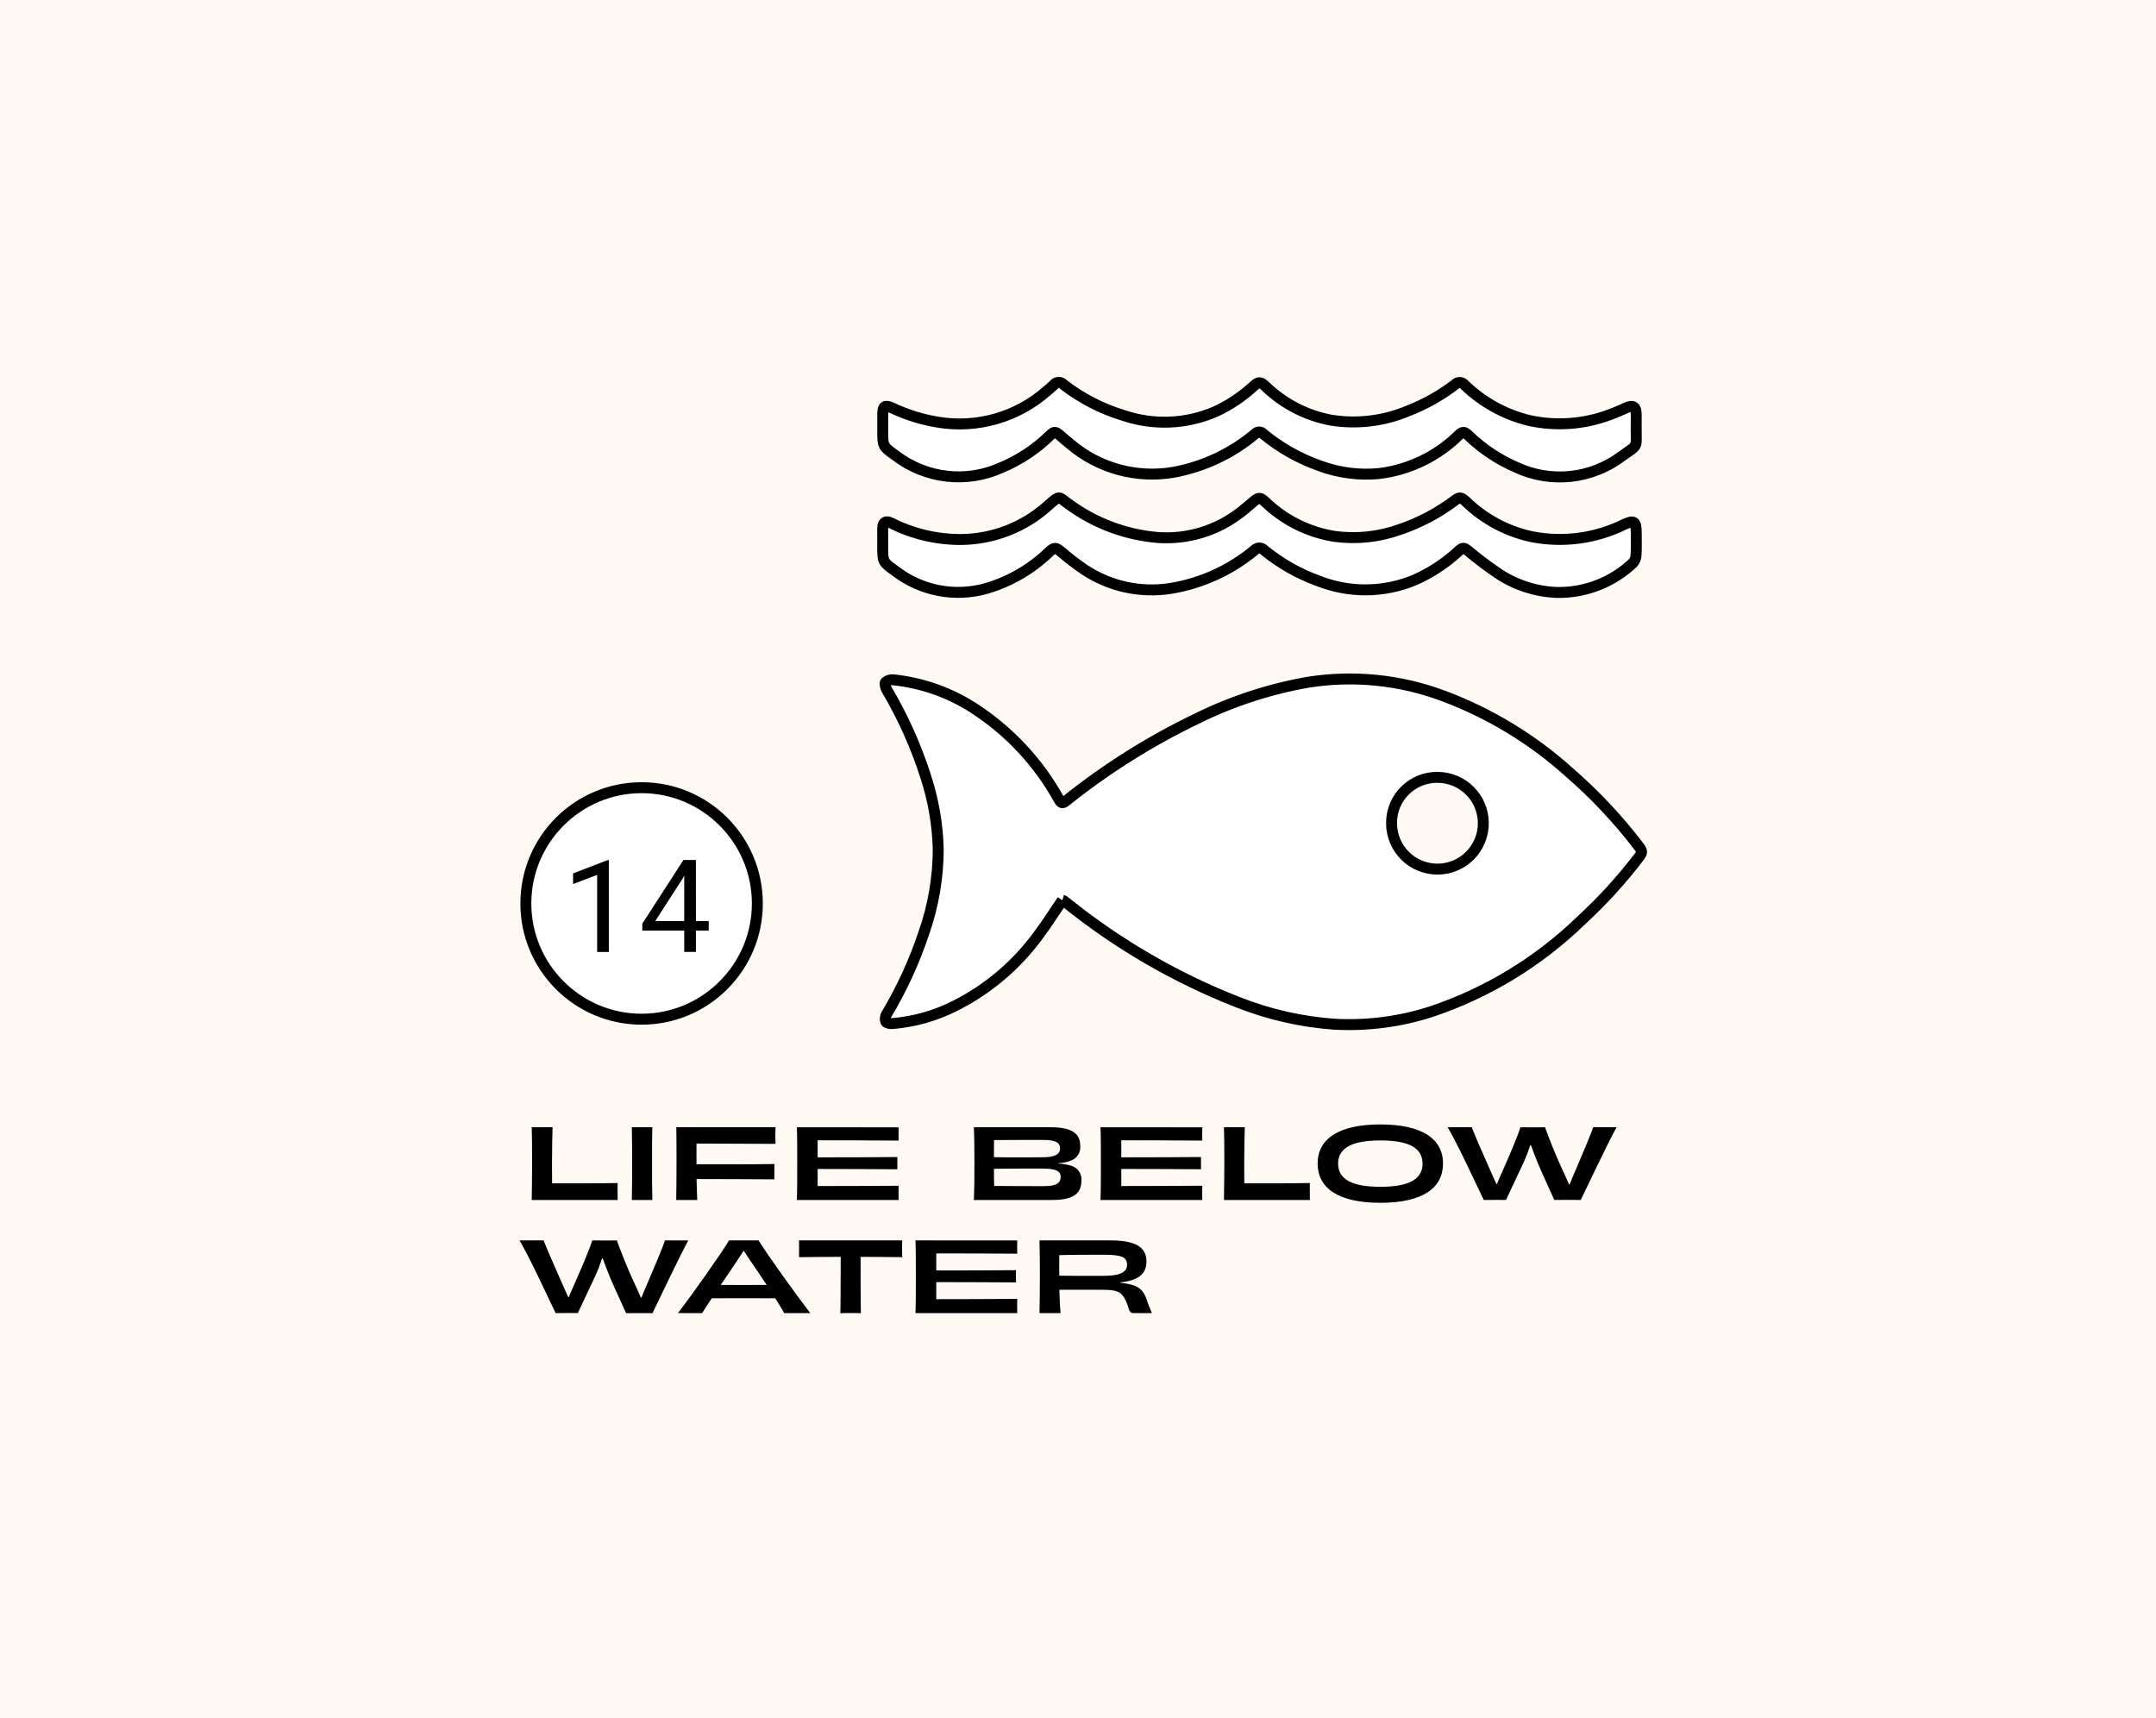
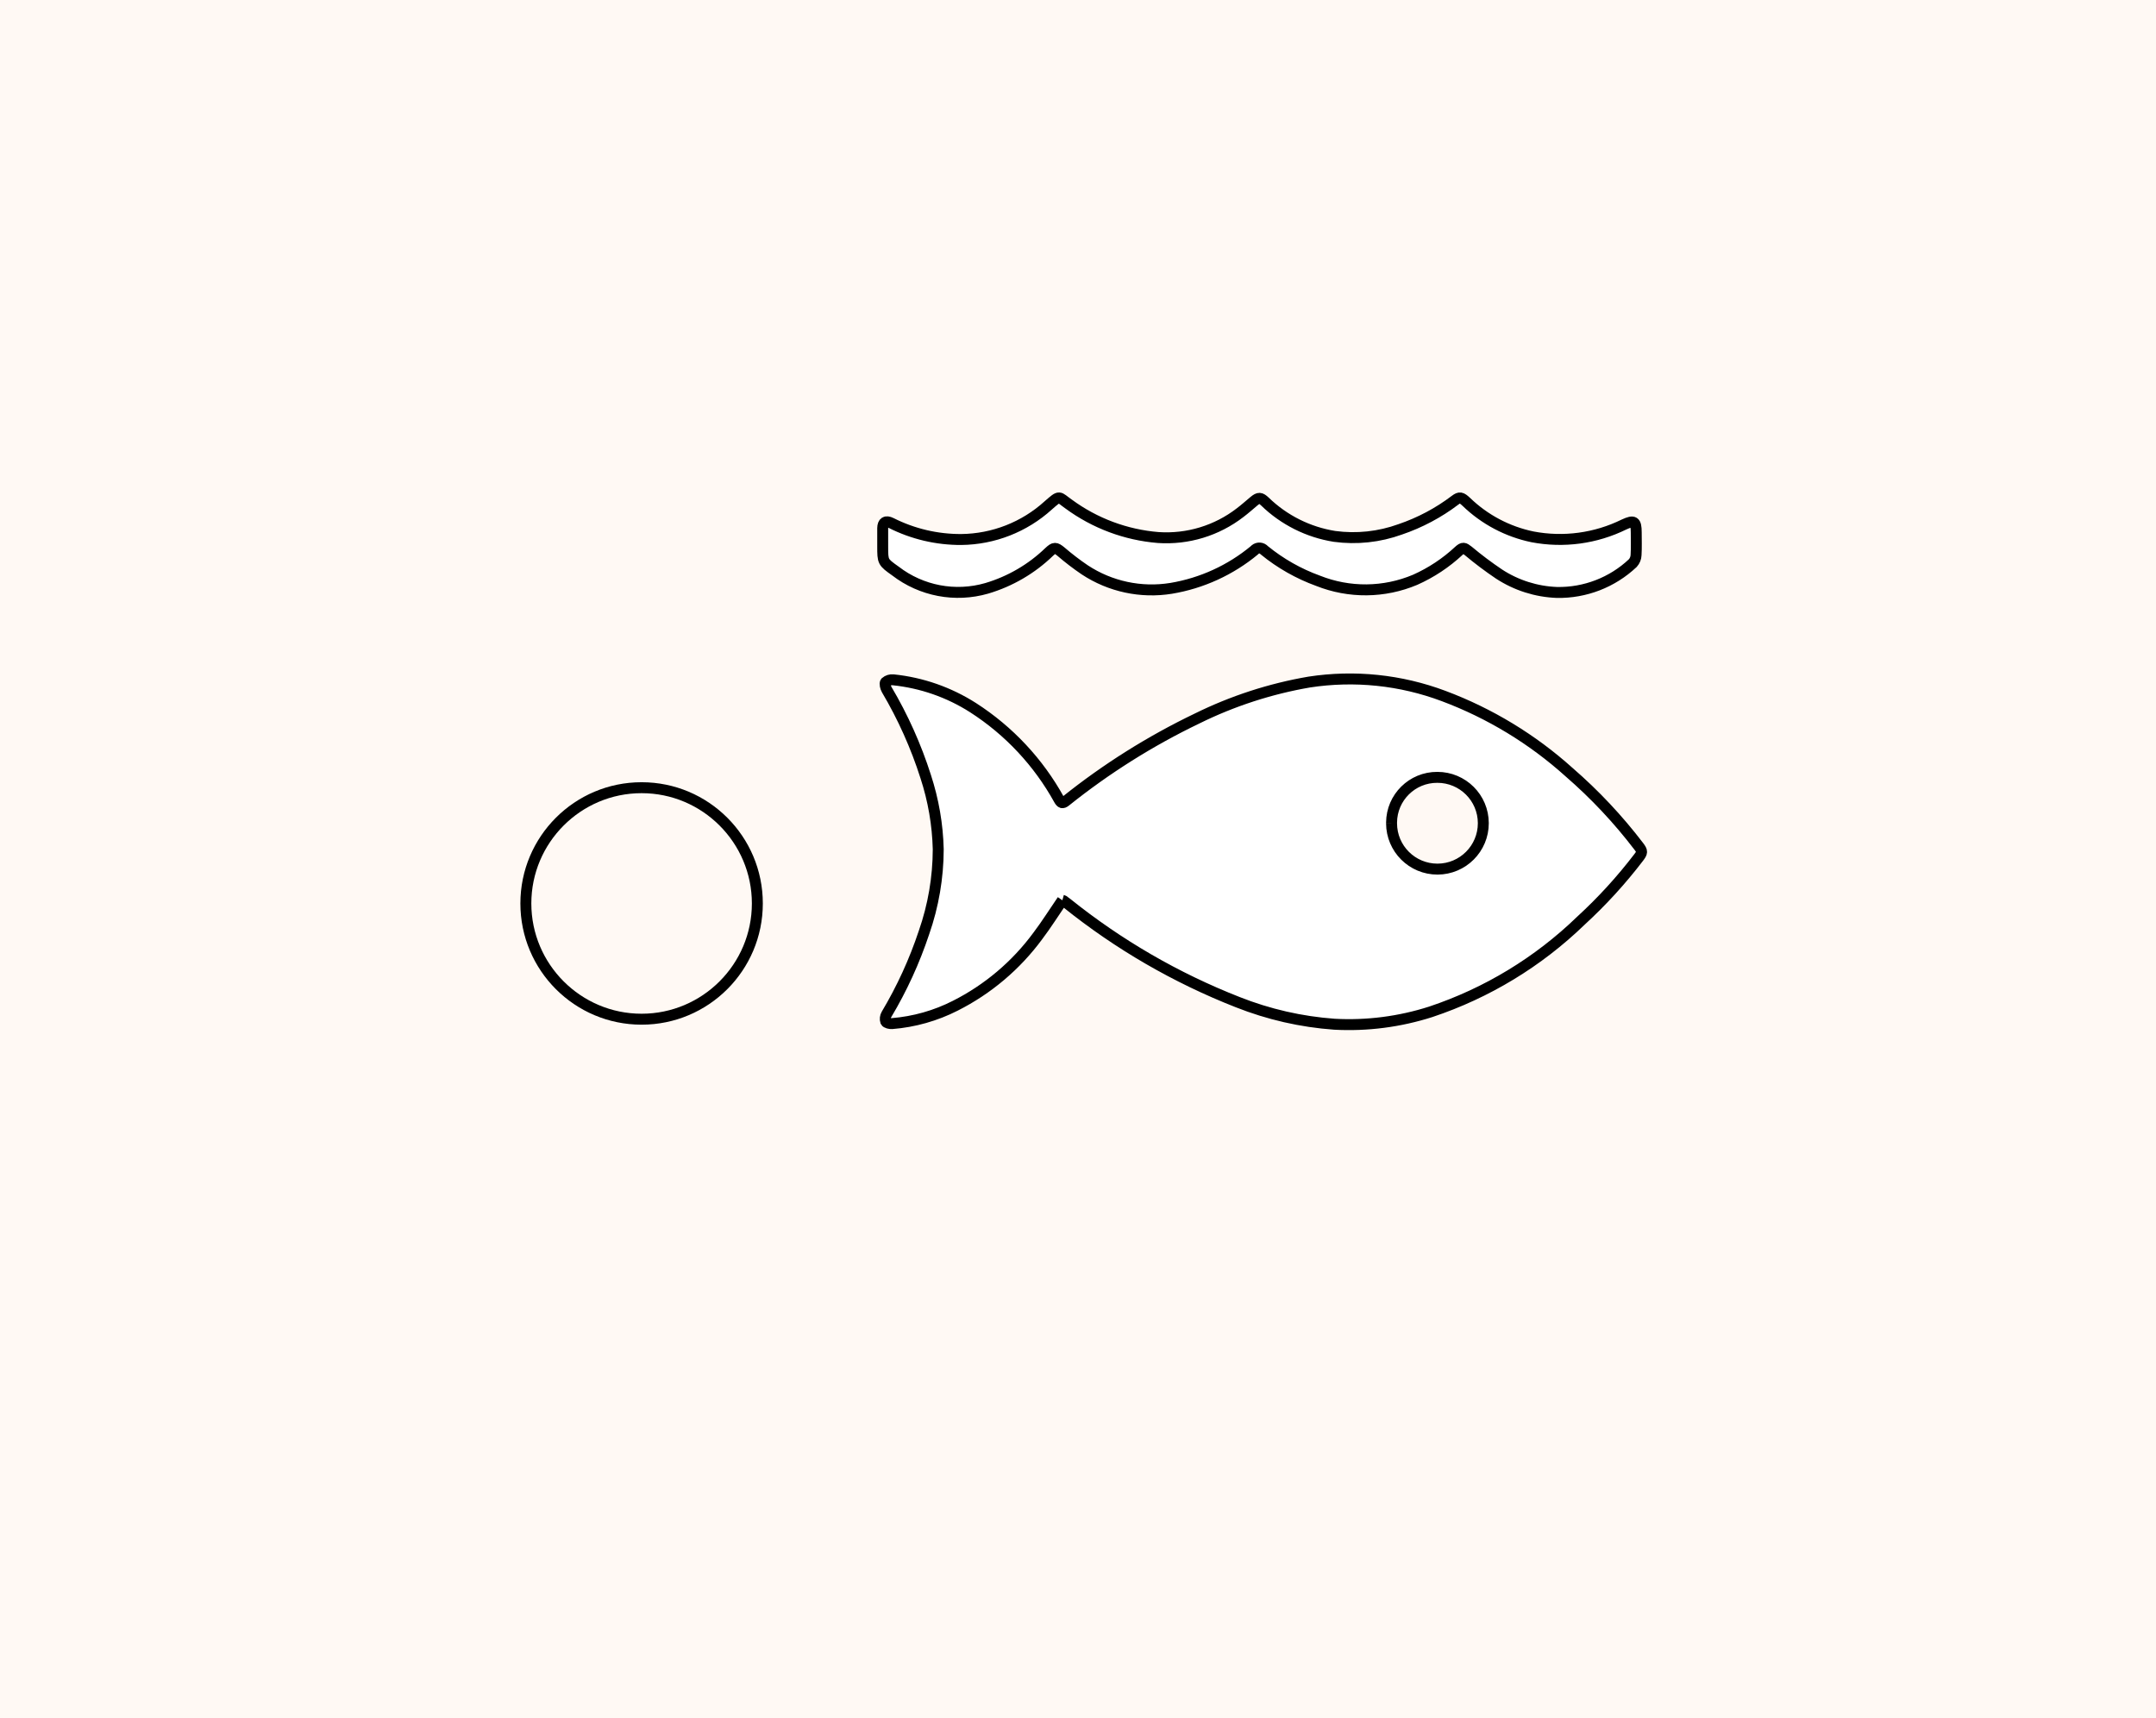
<svg xmlns="http://www.w3.org/2000/svg" version="1.1" id="Layer_1" x="0px" y="0px" width="197px" height="157px" viewBox="0 0 197 157" style="enable-background:new 0 0 197 157;" xml:space="preserve">
  <rect x="0" y="0" width="197" height="157" fill="#808080" stroke="none" />
  <style type="text/css">
	.st0{fill:#FFF9F4;}
	.st1{fill:#FFFFFF;}
	.st2{fill:#FFFFFF;stroke:#000000;}
</style>
  <g id="Group_2681" transform="translate(-333 -115)">
    <g id="Path_655" transform="translate(795.659 1236.605)">
      <path class="st0" d="M-265.659-964.605h-197v-157h197L-265.659-964.605L-265.659-964.605z" />
    </g>
-     <path id="Path_656" d="M381.585,217.994c0.027,0.647,0.035,1.825,0.035,3.323c0,1.418-0.027,2.561-0.035,3.323h7.851   c0-0.257-0.009-0.514-0.009-0.78c0-0.266,0.009-0.523,0.009-0.771c-1.941,0.044-4.324,0.027-5.99,0.027   c-0.009-0.549-0.009-1.2-0.009-1.8c0.009-1.515,0.027-2.782,0.053-3.323L381.585,217.994z M392.608,224.64   c-0.035-1.143-0.027-1.932-0.027-3.323c0-1.427-0.009-2.206,0.027-3.323h-1.878c0.027,1.125,0.027,1.914,0.027,3.323   s0,2.189-0.027,3.323H392.608z M396.64,219.485c2.047,0,4.608,0.018,7.222,0.027c-0.009-0.213-0.018-0.514-0.018-0.8   c0-0.239,0.018-0.523,0.018-0.718h-9.065c0.018,0.886,0.018,1.914,0.018,3.323s-0.009,2.4-0.027,3.323h1.923   c-0.027-0.5-0.044-1.2-0.062-1.914c2.5,0,4.98,0.018,7.107,0.027c0-0.363,0-1.037,0.009-1.4c-2.136,0.035-4.608,0.027-7.124,0.027   L396.64,219.485L396.64,219.485L396.64,219.485z M405.811,217.996c0.035,0.877,0.035,1.914,0.035,3.323s0,2.437-0.035,3.323h9.3   c-0.009-0.168-0.009-0.425-0.009-0.647s0-0.487,0.009-0.656c-2.144,0.018-5.547,0.027-7.4,0.027v-1.56   c2.18,0,5.52,0.018,7.284,0.027c-0.009-0.292,0-0.842,0-1.116c-1.781,0.018-5.077,0.027-7.284,0.027v-1.559   c1.852,0,5.157,0.009,7.4,0.027c-0.009-0.142-0.009-0.39-0.009-0.611s0-0.452,0.009-0.6L405.811,217.996z M428.411,223.375   c-1.285,0-2.7,0-4.572-0.018c-0.018-0.461-0.018-0.992-0.018-1.568c1.622-0.027,3.181-0.018,4.484-0.018   c1.179,0,1.613,0.23,1.613,0.753c-0.004,0.609-0.465,0.849-1.511,0.849L428.411,223.375z M428.39,219.155   c1.046,0,1.471,0.239,1.471,0.78c0,0.514-0.461,0.8-1.56,0.8c-1.329,0-2.8,0.035-4.484-0.009c0-0.567,0-1.116,0.009-1.56   C425.536,219.146,427.007,219.155,428.39,219.155z M429.719,221.273c0.388-0.01,0.772-0.088,1.134-0.23   c0.565-0.204,0.917-0.768,0.851-1.365c0-1.179-0.86-1.684-2.711-1.684h-7.01c0.044,0.9,0.053,1.914,0.053,3.323   s-0.009,2.384-0.053,3.323h7.133c1.763,0,2.694-0.461,2.694-1.746c0.072-0.681-0.397-1.302-1.072-1.418   c-0.331-0.099-0.674-0.153-1.019-0.16V221.273z M433.556,217.994c0.035,0.877,0.035,1.914,0.035,3.323s0,2.437-0.035,3.323h9.3   c-0.009-0.168-0.009-0.425-0.009-0.647s0-0.487,0.009-0.656c-2.144,0.018-5.547,0.027-7.4,0.027v-1.56   c2.18,0,5.52,0.018,7.284,0.027c-0.009-0.292,0-0.842,0-1.116c-1.781,0.018-5.077,0.027-7.284,0.027v-1.557   c1.852,0,5.157,0.009,7.4,0.027c-0.009-0.142-0.009-0.39-0.009-0.611s0-0.452,0.009-0.6L433.556,217.994z M444.836,217.994   c0.027,0.647,0.035,1.825,0.035,3.323c0,1.418-0.027,2.561-0.035,3.323h7.851c0-0.257-0.009-0.514-0.009-0.78   c0-0.266,0.009-0.523,0.009-0.771c-1.941,0.044-4.324,0.027-5.99,0.027c-0.009-0.549-0.009-1.2-0.009-1.8   c0.009-1.515,0.027-2.782,0.053-3.323L444.836,217.994z M464.853,221.308c0-2.277-1.958-3.571-5.724-3.571   s-5.733,1.294-5.733,3.571c0,2.215,1.834,3.589,5.733,3.589C463.028,224.897,464.853,223.523,464.853,221.308z M459.129,223.435   c-2.667,0-3.863-0.727-3.863-2.118c0-1.391,1.205-2.118,3.863-2.118c2.658,0,3.855,0.718,3.855,2.118   S461.787,223.435,459.129,223.435z M478.57,217.994c-0.213,0.673-1.019,2.543-1.56,3.819c-0.275,0.62-0.452,1.054-0.585,1.4h-0.062   c-0.142-0.337-0.328-0.771-0.638-1.418c-0.594-1.267-1.285-3.039-1.551-3.8c-0.239,0.009-0.647,0.009-0.966,0.009   c-0.372,0-1,0-1.285-0.009c-0.239,0.8-0.939,2.428-1.524,3.757c-0.266,0.611-0.478,1.072-0.62,1.427h-0.052   c-0.151-0.337-0.337-0.762-0.6-1.347c-0.561-1.247-1.465-3.333-1.65-3.838h-2.2c0.975,1.657,2.561,5.122,3.3,6.646   c0.248-0.009,0.638-0.009,1.356-0.009c0.23,0,0.532,0.009,0.673,0.009c0.4-0.842,1.028-2.18,1.586-3.376   c0.241-0.528,0.451-1.07,0.629-1.622h0.071c0.159,0.443,0.363,0.992,0.6,1.577c0.549,1.3,1.187,2.641,1.533,3.42   c0.195-0.009,0.682-0.009,1.241-0.009c0.47,0,0.868,0,1.17,0.009c0.665-1.365,2.4-5.042,3.27-6.646L478.57,217.994z    M393.761,228.332c-0.213,0.673-1.019,2.543-1.56,3.819c-0.275,0.62-0.452,1.054-0.585,1.4h-0.062   c-0.142-0.337-0.328-0.771-0.638-1.418c-0.594-1.267-1.285-3.039-1.551-3.8c-0.239,0.009-0.647,0.009-0.966,0.009   c-0.372,0-1,0-1.285-0.009c-0.237,0.796-0.937,2.427-1.523,3.752c-0.266,0.611-0.478,1.072-0.62,1.427h-0.054   c-0.151-0.337-0.337-0.762-0.6-1.347c-0.558-1.249-1.462-3.332-1.648-3.837h-2.2c0.975,1.657,2.561,5.122,3.3,6.646   c0.248-0.009,0.638-0.009,1.356-0.009c0.23,0,0.532,0.009,0.673,0.009c0.4-0.842,1.028-2.18,1.586-3.376   c0.24-0.525,0.449-1.064,0.626-1.613h0.067c0.159,0.443,0.363,0.992,0.6,1.577c0.549,1.3,1.187,2.641,1.533,3.42   c0.195-0.009,0.682-0.009,1.241-0.009c0.47,0,0.868,0,1.17,0.009c0.665-1.365,2.4-5.042,3.27-6.646L393.761,228.332z    M400.903,232.408c-0.558,0-1.32,0-2.047-0.009c0.452-0.665,0.913-1.338,1.294-1.905c0.354-0.541,0.611-0.93,0.806-1.232   c0.186,0.292,0.425,0.673,0.8,1.214c0.39,0.558,0.851,1.249,1.294,1.923C402.294,232.408,401.496,232.408,400.903,232.408z    M407.035,234.978c-1.365-1.79-3.925-5.343-4.723-6.646h-2.7c-0.656,1.134-3.349,4.927-4.661,6.646h2.206   c0.16-0.275,0.487-0.771,0.877-1.356c1-0.009,2.118-0.009,2.862-0.009c0.833,0,1.905,0,2.942,0.009   c0.4,0.629,0.709,1.134,0.815,1.356H407.035z M406.007,228.332c0.009,0.2,0.009,0.487,0.009,0.753s0,0.567-0.009,0.78   c1.347-0.018,2.685-0.027,3.81-0.027c0,2.481-0.009,4.581-0.035,5.148c0.266-0.018,0.665-0.018,0.93-0.018   c0.284,0,0.7,0,0.948,0.018c-0.018-0.567-0.027-2.676-0.027-5.148c1.134,0,2.463,0.009,3.81,0.027   c-0.018-0.213-0.018-0.532-0.018-0.78c0-0.266,0-0.558,0.018-0.753H406.007z M416.649,228.332c0.035,0.877,0.035,1.914,0.035,3.323   s0,2.437-0.035,3.323h9.3c-0.009-0.168-0.009-0.425-0.009-0.647s0-0.487,0.009-0.656c-2.144,0.018-5.547,0.027-7.4,0.027v-1.56   c2.18,0,5.52,0.018,7.284,0.027c-0.009-0.292,0-0.842,0-1.116c-1.781,0.018-5.077,0.027-7.284,0.027v-1.56   c1.852,0,5.157,0.009,7.4,0.027c-0.009-0.142-0.009-0.39-0.009-0.611s0-0.452,0.009-0.6L416.649,228.332z M429.79,231.557   c-0.009-0.611-0.009-1.249,0-1.879c0.966-0.035,3.261-0.035,4.076-0.035c1.56,0,2.118,0.2,2.118,0.9   c0,0.665-0.576,1.028-2.171,1.028C432.111,231.575,430.445,231.575,429.79,231.557z M435.364,232.168   c1.657-0.177,2.392-0.771,2.392-1.914c0-1.382-1.125-1.923-3.341-1.923h-6.433c0.027,0.957,0.035,1.914,0.035,3.323   c0,1.427-0.018,2.357-0.035,3.323h1.923c-0.053-0.532-0.089-1.276-0.106-2.136h3.855c1.737,0,1.914,0.284,2.375,1.391   c0.186,0.656,0.239,0.744,0.585,0.744h1.639c-0.192-0.427-0.361-0.865-0.505-1.311c-0.372-1.028-0.984-1.311-2.384-1.462V232.168z" />
    <g id="Path_704" transform="translate(842.918 1307.848)">
-       <path class="st1" d="M-451.293-1099.725c-5.832,0-10.576-4.745-10.576-10.576s4.745-10.576,10.576-10.576    s10.576,4.745,10.576,10.576S-445.461-1099.725-451.293-1099.725z" />
      <path d="M-451.293-1120.378c-5.556,0-10.076,4.52-10.076,10.076s4.52,10.076,10.076,10.076s10.076-4.52,10.076-10.076    C-441.216-1115.857-445.737-1120.378-451.293-1120.378 M-451.293-1121.378c6.117,0,11.076,4.959,11.076,11.076    s-4.959,11.076-11.076,11.076s-11.076-4.959-11.076-11.076S-457.41-1121.378-451.293-1121.378z" />
    </g>
-     <path id="Path_705" d="M388.632,201.977h-1.068v-7.039l-2.2,0.836V194.8l3.179-1.223h0.087L388.632,201.977z M396.587,199.152   h1.171v0.871h-1.171v1.95h-1.067v-1.95h-3.831v-0.629l3.761-5.821h1.136L396.587,199.152z M392.872,199.152h2.648v-4.156   l-0.173,0.323L392.872,199.152z" />
    <g id="Group_1144" transform="translate(876.024 1271.311)">
      <path id="Path_507" class="st2" d="M-445.954-1074.057c-0.763,1.115-1.461,2.227-2.25,3.27c-1.975,2.682-4.553,4.862-7.526,6.364    c-1.803,0.919-3.77,1.474-5.787,1.636c-0.2,0.014-0.513-0.058-0.578-0.188c-0.07-0.217-0.043-0.453,0.072-0.65    c1.411-2.365,2.561-4.876,3.429-7.489c0.853-2.443,1.293-5.012,1.3-7.6c-0.056-2.26-0.443-4.499-1.147-6.647    c-0.884-2.772-2.079-5.435-3.56-7.939c-0.113-0.195-0.206-0.561-0.107-0.68c0.195-0.168,0.451-0.247,0.707-0.217    c2.594,0.268,5.089,1.138,7.286,2.542c3.28,2.106,5.984,4.997,7.867,8.411c0.173,0.3,0.3,0.374,0.6,0.133    c3.704-2.966,7.734-5.501,12.012-7.555c3.235-1.596,6.684-2.716,10.239-3.327c4.134-0.635,8.361-0.196,12.277,1.274    c4.227,1.582,8.119,3.944,11.473,6.965c2.347,2.034,4.479,4.303,6.362,6.772c0.355,0.467,0.339,0.558-0.019,1.03    c-1.586,2.075-3.352,4.006-5.277,5.771c-3.889,3.763-8.573,6.605-13.707,8.317c-2.842,0.912-5.827,1.297-8.807,1.135    c-3.031-0.218-6.011-0.899-8.836-2.018c-5.632-2.208-10.897-5.258-15.614-9.046c-0.1-0.078-0.2-0.154-0.306-0.227    c-0.031-0.018-0.065-0.032-0.1-0.042 M-415.873-1081.086c0.004,2.315,1.885,4.188,4.2,4.184s4.188-1.885,4.184-4.2    s-1.885-4.188-4.2-4.184c-0.002,0-0.004,0-0.006,0c-2.295-0.012-4.166,1.838-4.178,4.134    C-415.873-1081.13-415.873-1081.108-415.873-1081.086" />
      <path id="Path_508" class="st2" d="M-462.369-1106.745c0-0.437-0.007-0.875,0-1.312c0.012-0.547,0.277-0.71,0.768-0.471    c1.988,1.003,4.185,1.521,6.412,1.51c2.939-0.031,5.765-1.138,7.942-3.113c1.126-0.986,0.9-0.8,1.871-0.124    c2.391,1.758,5.224,2.817,8.182,3.057c2.691,0.183,5.356-0.627,7.49-2.278c0.44-0.329,0.844-0.7,1.27-1.051    c0.426-0.351,0.588-0.332,0.983,0.035c1.743,1.694,3.967,2.808,6.367,3.19c2.022,0.273,4.081,0.053,6-0.642    c1.807-0.614,3.503-1.516,5.023-2.669c0.407-0.306,0.56-0.273,1.016,0.154c1.675,1.619,3.776,2.729,6.057,3.2    c2.836,0.54,5.771,0.143,8.362-1.132c0.906-0.417,1.107-0.3,1.109,0.717c0,0.691,0.027,1.384-0.015,2.073    c-0.009,0.275-0.115,0.537-0.3,0.741c-1.871,1.765-4.359,2.727-6.93,2.68c-1.887-0.07-3.72-0.653-5.3-1.687    c-0.969-0.653-1.904-1.356-2.8-2.106c-0.387-0.306-0.49-0.343-0.86-0.011c-1.177,1.099-2.529,1.994-4,2.649    c-2.831,1.193-6.016,1.224-8.87,0.088c-1.781-0.646-3.44-1.588-4.908-2.786c-0.217-0.25-0.596-0.277-0.846-0.06    c-0.021,0.018-0.041,0.038-0.06,0.06c-2.184,1.811-4.809,3.011-7.607,3.478c-2.75,0.446-5.568-0.157-7.894-1.69    c-0.758-0.514-1.485-1.071-2.179-1.668c-0.485-0.393-0.609-0.4-1.063,0.022c-1.61,1.557-3.572,2.702-5.72,3.337    c-2.873,0.829-5.968,0.241-8.337-1.583c-1.163-0.827-1.163-0.832-1.163-2.267c0-0.113,0-0.226,0-0.339" />
-       <path id="Path_509" class="st2" d="M-393.517-1117.329c0,0.042,0,0.085,0,0.127c-0.029,1.856,0.276,1.445-1.322,2.573    c-2.774,2.094-6.478,2.486-9.629,1.019c-1.635-0.707-3.129-1.704-4.409-2.943c-0.36-0.341-0.488-0.342-0.853-0.005    c-1.968,1.937-4.519,3.171-7.259,3.511c-1.819,0.179-3.654-0.053-5.371-0.679c-1.911-0.664-3.689-1.663-5.249-2.952    c-0.173-0.199-0.475-0.22-0.674-0.047c-0.019,0.016-0.036,0.034-0.052,0.052c-2.139,1.798-4.71,3.008-7.458,3.513    c-3.363,0.579-6.811-0.358-9.418-2.56c-0.343-0.27-0.665-0.567-1-0.848c-0.391-0.327-0.5-0.325-0.856,0.02    c-1.281,1.259-2.791,2.263-4.448,2.957c-3.189,1.451-6.918,1.022-9.694-1.116c-1.168-0.83-1.157-0.845-1.157-2.271    c0-0.508,0-1.016,0-1.524c0-0.684,0.21-0.833,0.822-0.553c1.34,0.636,2.764,1.08,4.228,1.318c3.566,0.591,7.208-0.448,9.926-2.83    c0.232-0.185,0.454-0.381,0.665-0.589c0.186-0.245,0.536-0.292,0.781-0.106c0.024,0.018,0.047,0.039,0.067,0.061    c1.643,1.278,3.507,2.243,5.5,2.845c2.743,0.93,5.733,0.81,8.393-0.337c1.285-0.59,2.468-1.379,3.507-2.338    c0.477-0.423,0.62-0.417,1.1,0.031c1.646,1.588,3.722,2.658,5.97,3.077c2.382,0.384,4.824,0.091,7.048-0.846    c1.541-0.598,2.989-1.411,4.3-2.417c0.209-0.226,0.563-0.24,0.789-0.03c0.021,0.019,0.04,0.04,0.057,0.062    c1.659,1.611,3.724,2.743,5.974,3.276c2.443,0.524,4.986,0.333,7.323-0.55c0.544-0.193,1.069-0.44,1.6-0.669    c0.465-0.2,0.754-0.052,0.786,0.452c0.028,0.436,0.006,0.874,0.006,1.312h0.008" />
    </g>
  </g>
</svg>